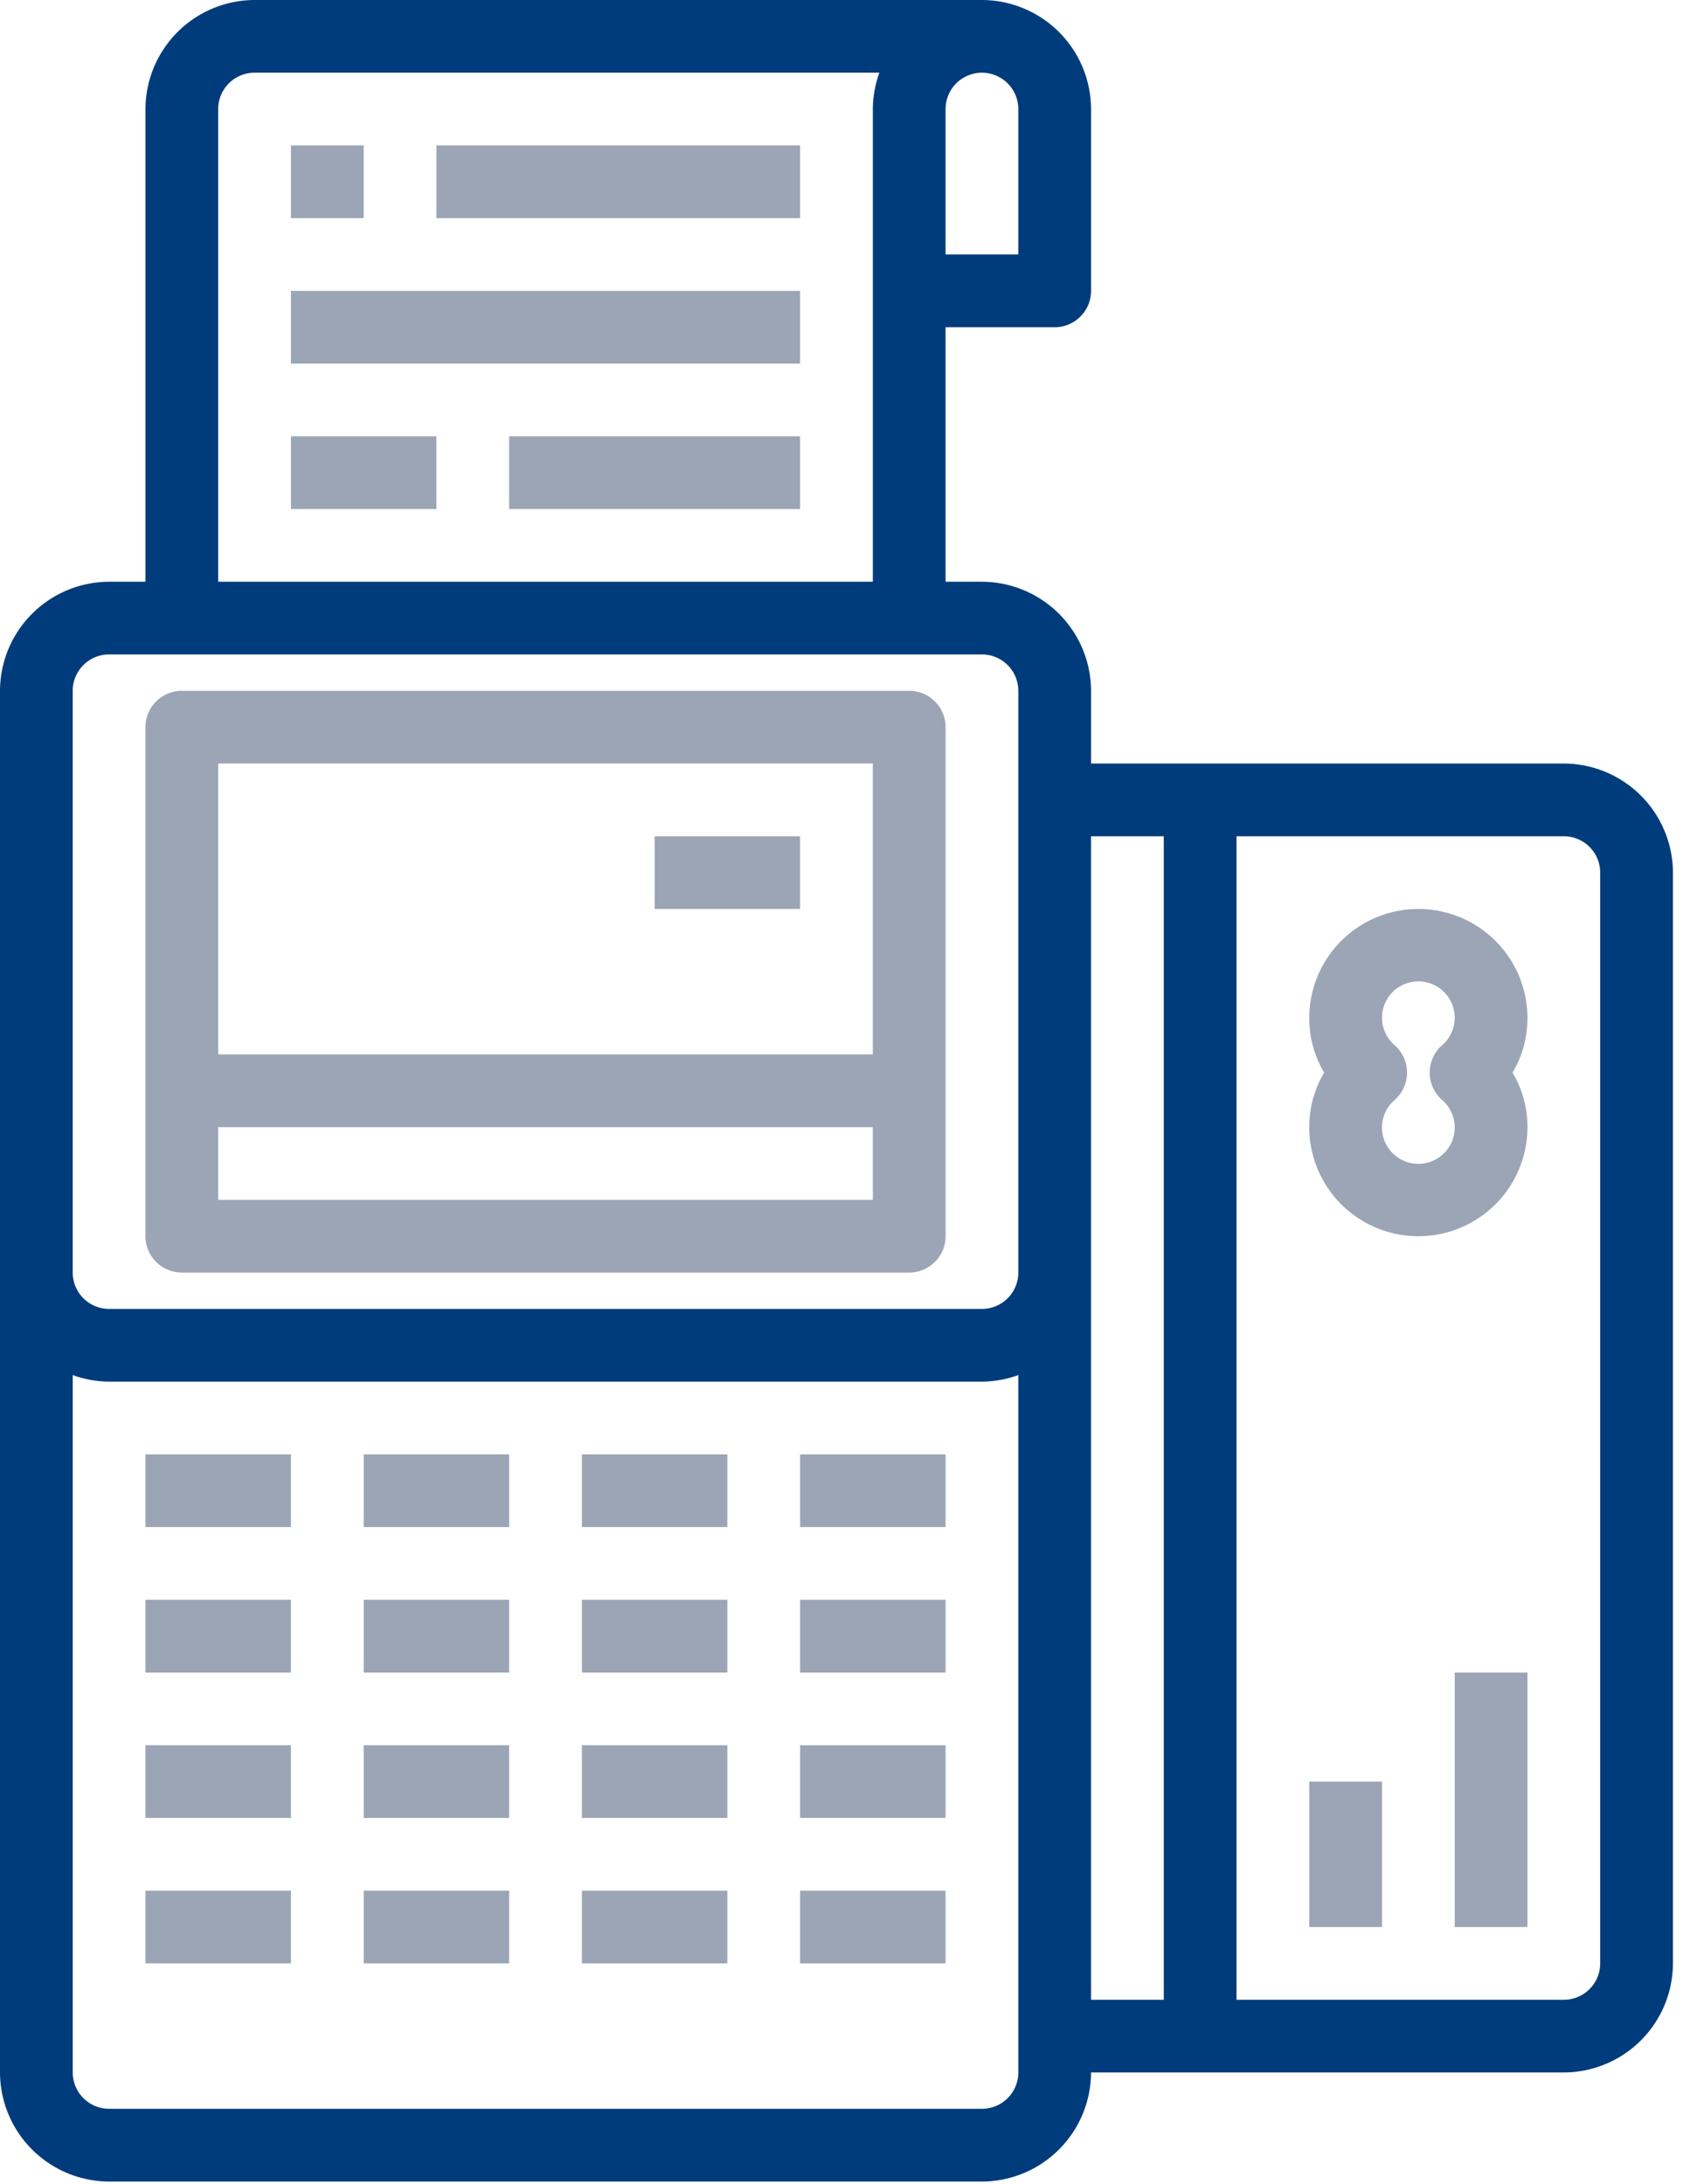
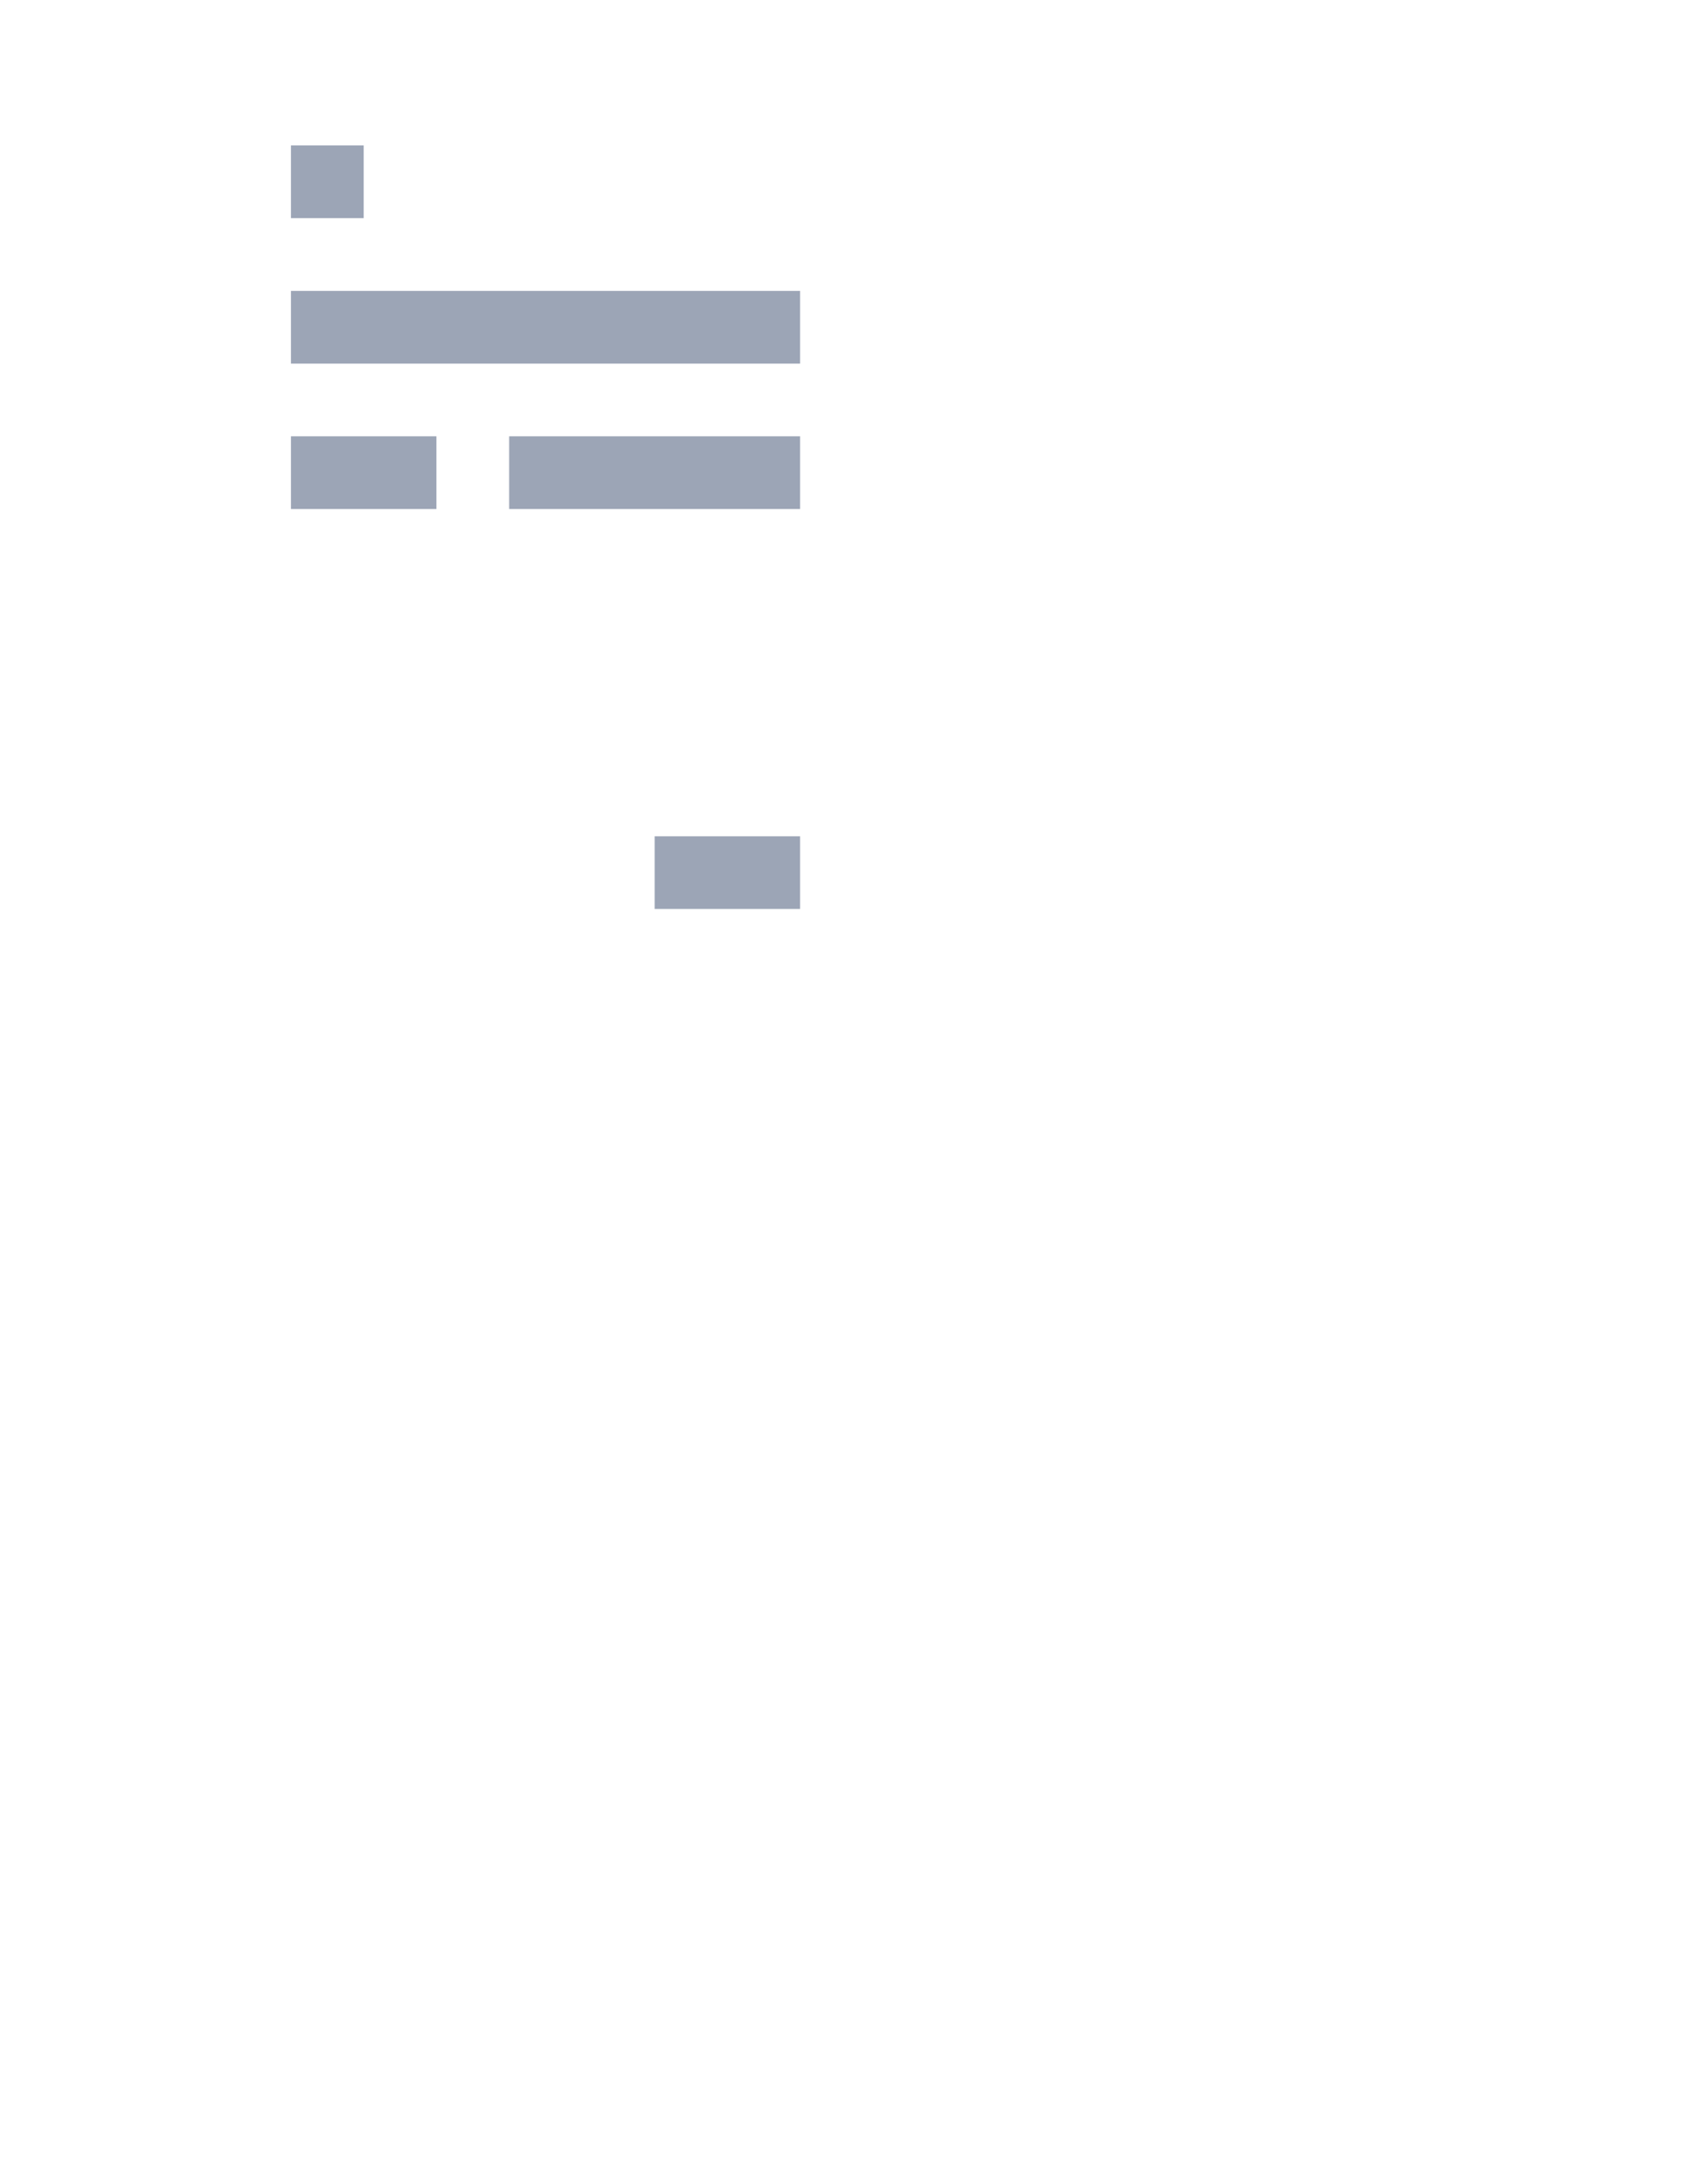
<svg xmlns="http://www.w3.org/2000/svg" width="94" height="122" fill="none">
-   <path d="M36.563 46.719h8.124v4.062h-8.124V46.72zM16.25 8.125h4.063v4.063H16.25V8.125zm8.125 0h20.313v4.063H24.375V8.125zM16.25 16.25h28.438v4.063H16.25V16.25zm0 8.125h8.125v4.063H16.25v-4.063zm12.188 0h16.25v4.063h-16.25v-4.063z" fill="#9CA5B6" />
-   <path d="M87.344 42.656H60.938v-4.062a6.112 6.112 0 00-6.094-6.094h-2.032V18.281h6.094a2.032 2.032 0 002.032-2.031V6.094A6.112 6.112 0 0054.843 0H14.219a6.112 6.112 0 00-6.094 6.094V32.5H6.094A6.112 6.112 0 000 38.594v77.187a6.113 6.113 0 006.094 6.094h48.75a6.112 6.112 0 006.093-6.094h26.407a6.112 6.112 0 006.094-6.093V48.75a6.112 6.112 0 00-6.094-6.094zM52.813 6.094a2.031 2.031 0 014.062 0v8.125h-4.063V6.094zm-40.626 0a2.031 2.031 0 012.032-2.032h34.897a6.093 6.093 0 00-.366 2.032V32.5H12.187V6.094zM56.876 115.78a2.033 2.033 0 01-2.031 2.031H6.094a2.032 2.032 0 01-2.031-2.031V76.82c.65.237 1.338.361 2.03.367h48.75a6.094 6.094 0 002.032-.366v38.959zm0-44.687a2.031 2.031 0 01-2.031 2.031H6.094a2.031 2.031 0 01-2.032-2.031v-32.5a2.031 2.031 0 012.032-2.032h48.75a2.031 2.031 0 012.031 2.032v32.5zM65 111.719h-4.063v-65H65v65zm24.375-2.031a2.032 2.032 0 01-2.031 2.031H69.063v-65h18.28a2.031 2.031 0 012.032 2.031v60.938z" fill="#003c7b" />
-   <path d="M50.781 38.594H10.156a2.031 2.031 0 00-2.031 2.031v28.438a2.031 2.031 0 002.031 2.03h40.625a2.032 2.032 0 002.032-2.03V40.624a2.031 2.031 0 00-2.032-2.031zM48.75 67.03H12.187v-4.06H48.75v4.062zm0-8.125H12.187v-16.25H48.75v16.25zm36.563-2.03a6.094 6.094 0 10-12.188 0 5.924 5.924 0 00.833 3.047 5.924 5.924 0 00-.833 3.047 6.093 6.093 0 1012.188 0 5.923 5.923 0 00-.833-3.047 5.923 5.923 0 00.832-3.047zm-4.774 4.57a2.031 2.031 0 11-2.64 0 2.032 2.032 0 000-3.047 2.03 2.03 0 112.64 0 2.034 2.034 0 000 3.047zm-7.414 38.086h4.063v8.125h-4.063v-8.125zm8.125-6.093h4.063v14.218H81.25V93.437zM8.125 81.25h8.125v4.063H8.125V81.25zm12.188 0h8.125v4.063h-8.125V81.25zm12.187 0h8.125v4.063H32.5V81.25zm12.188 0h8.124v4.063h-8.124V81.25zM8.125 89.375h8.125v4.063H8.125v-4.063zm12.188 0h8.125v4.063h-8.125v-4.063zm12.187 0h8.125v4.063H32.5v-4.063zm12.188 0h8.124v4.063h-8.124v-4.063zM8.125 97.5h8.125v4.062H8.125V97.5zm12.188 0h8.125v4.062h-8.125V97.5zm12.187 0h8.125v4.062H32.5V97.5zm12.188 0h8.124v4.062h-8.124V97.5zm-36.563 8.125h8.125v4.063H8.125v-4.063zm12.188 0h8.125v4.063h-8.125v-4.063zm12.187 0h8.125v4.063H32.5v-4.063zm12.188 0h8.124v4.063h-8.124v-4.063z" fill="#9CA5B6" />
+   <path d="M36.563 46.719h8.124v4.062h-8.124V46.72zM16.25 8.125h4.063v4.063H16.25V8.125zm8.125 0h20.313v4.063V8.125zM16.25 16.25h28.438v4.063H16.25V16.25zm0 8.125h8.125v4.063H16.25v-4.063zm12.188 0h16.25v4.063h-16.25v-4.063z" fill="#9CA5B6" />
</svg>